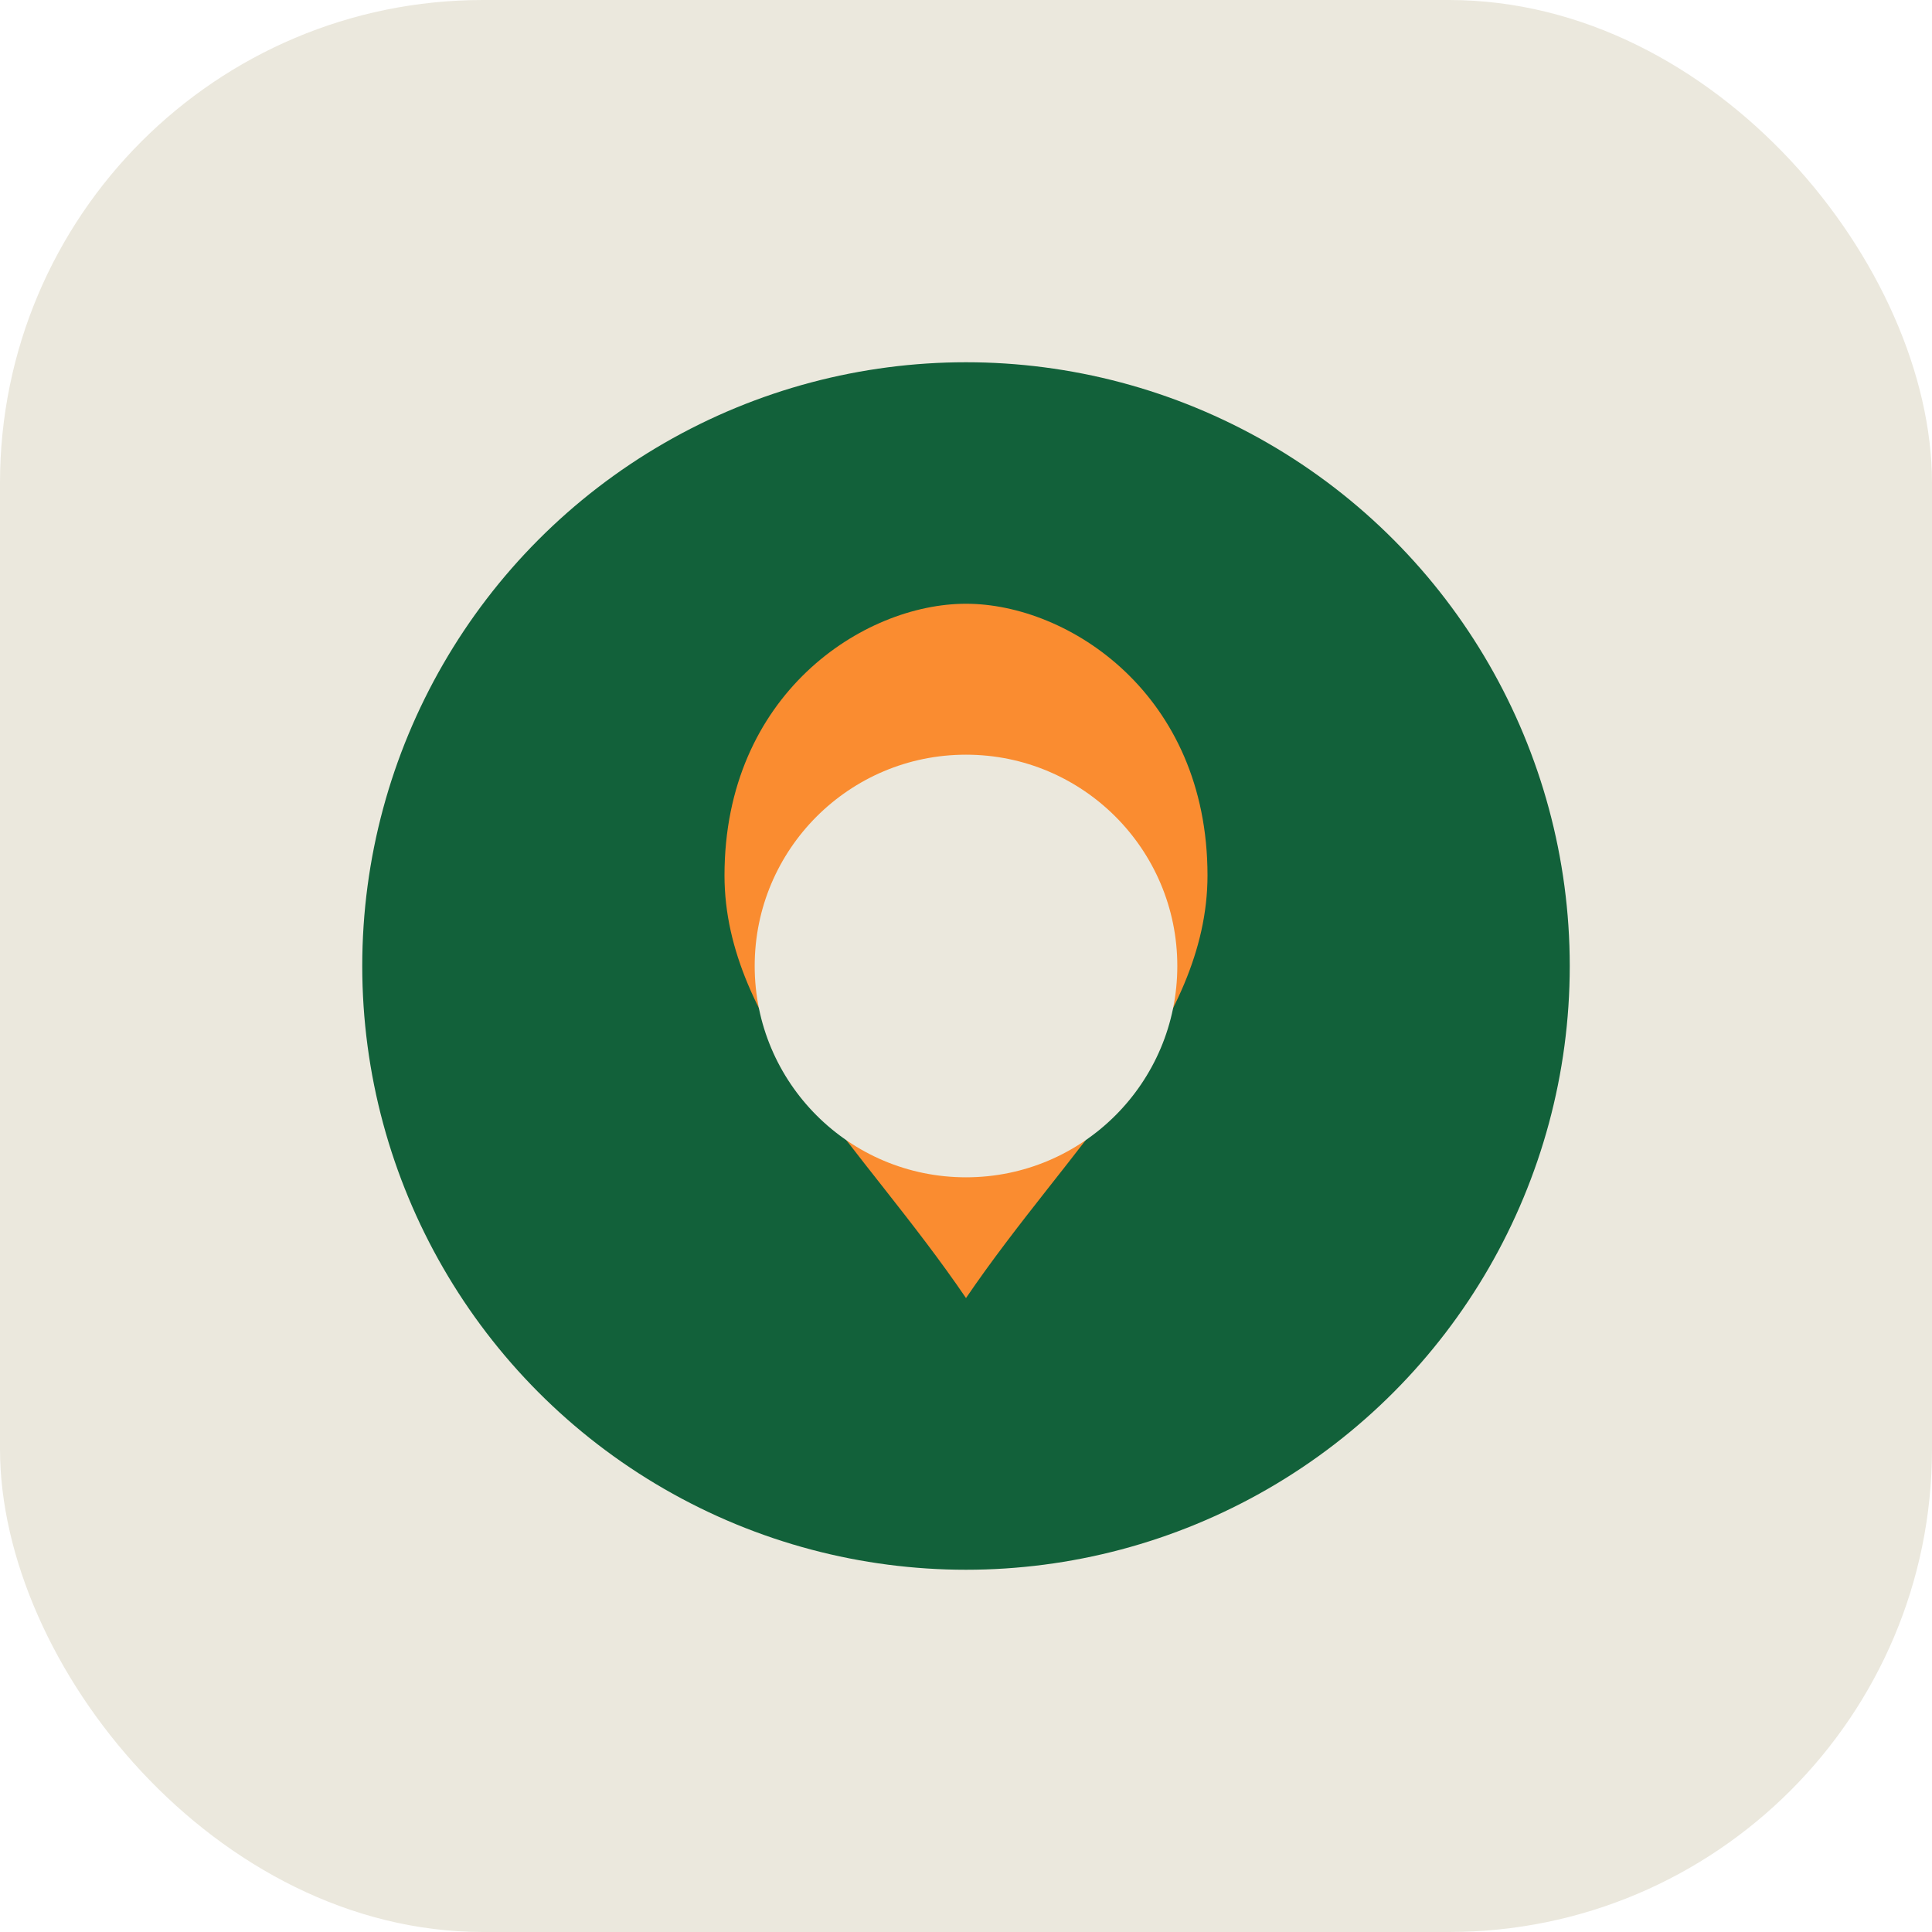
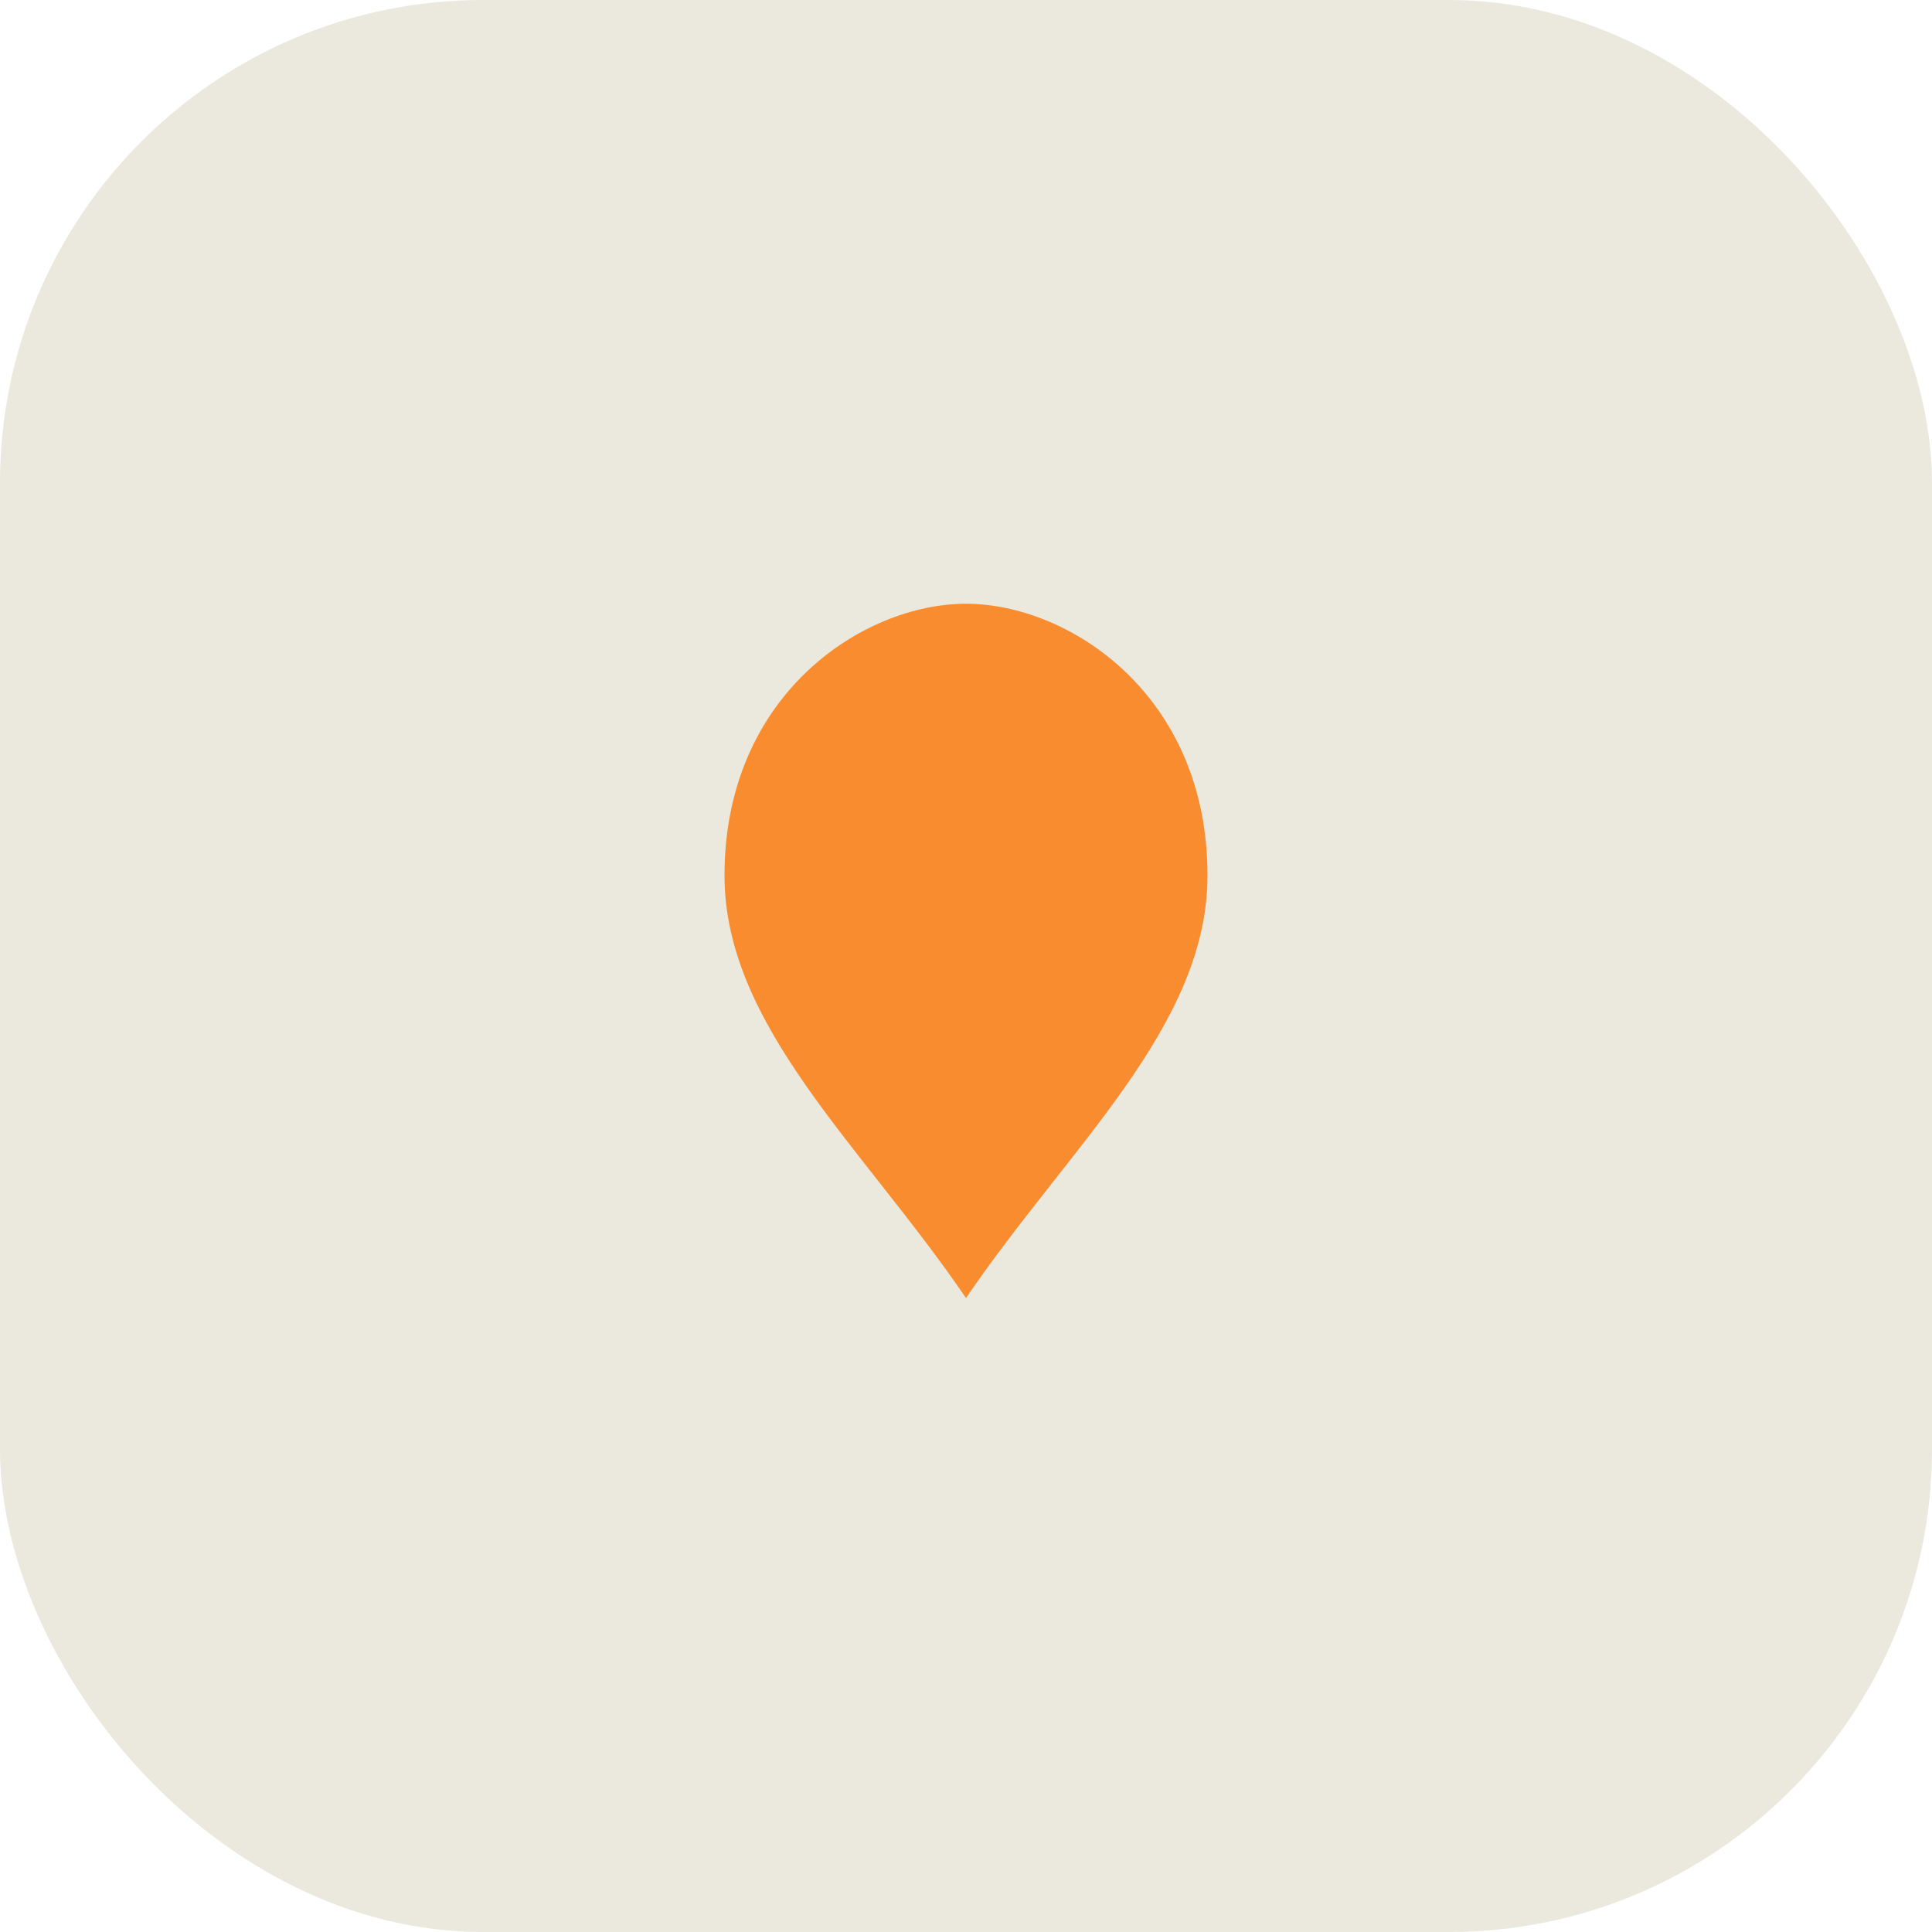
<svg xmlns="http://www.w3.org/2000/svg" width="32" height="32" viewBox="0 0 32 32">
  <rect width="32" height="32" rx="8" fill="#EBE8DD" />
-   <circle cx="16" cy="16" r="10" fill="#12613A" />
  <path d="M16 10c1.7 0 4 1.5 4 4.5 0 2.5-2.3 4.5-4 7-1.7-2.5-4-4.5-4-7C12 11.5 14.3 10 16 10z" fill="#FA8C30" />
-   <circle cx="16" cy="16" r="3.5" fill="#EBE8DD" />
</svg>